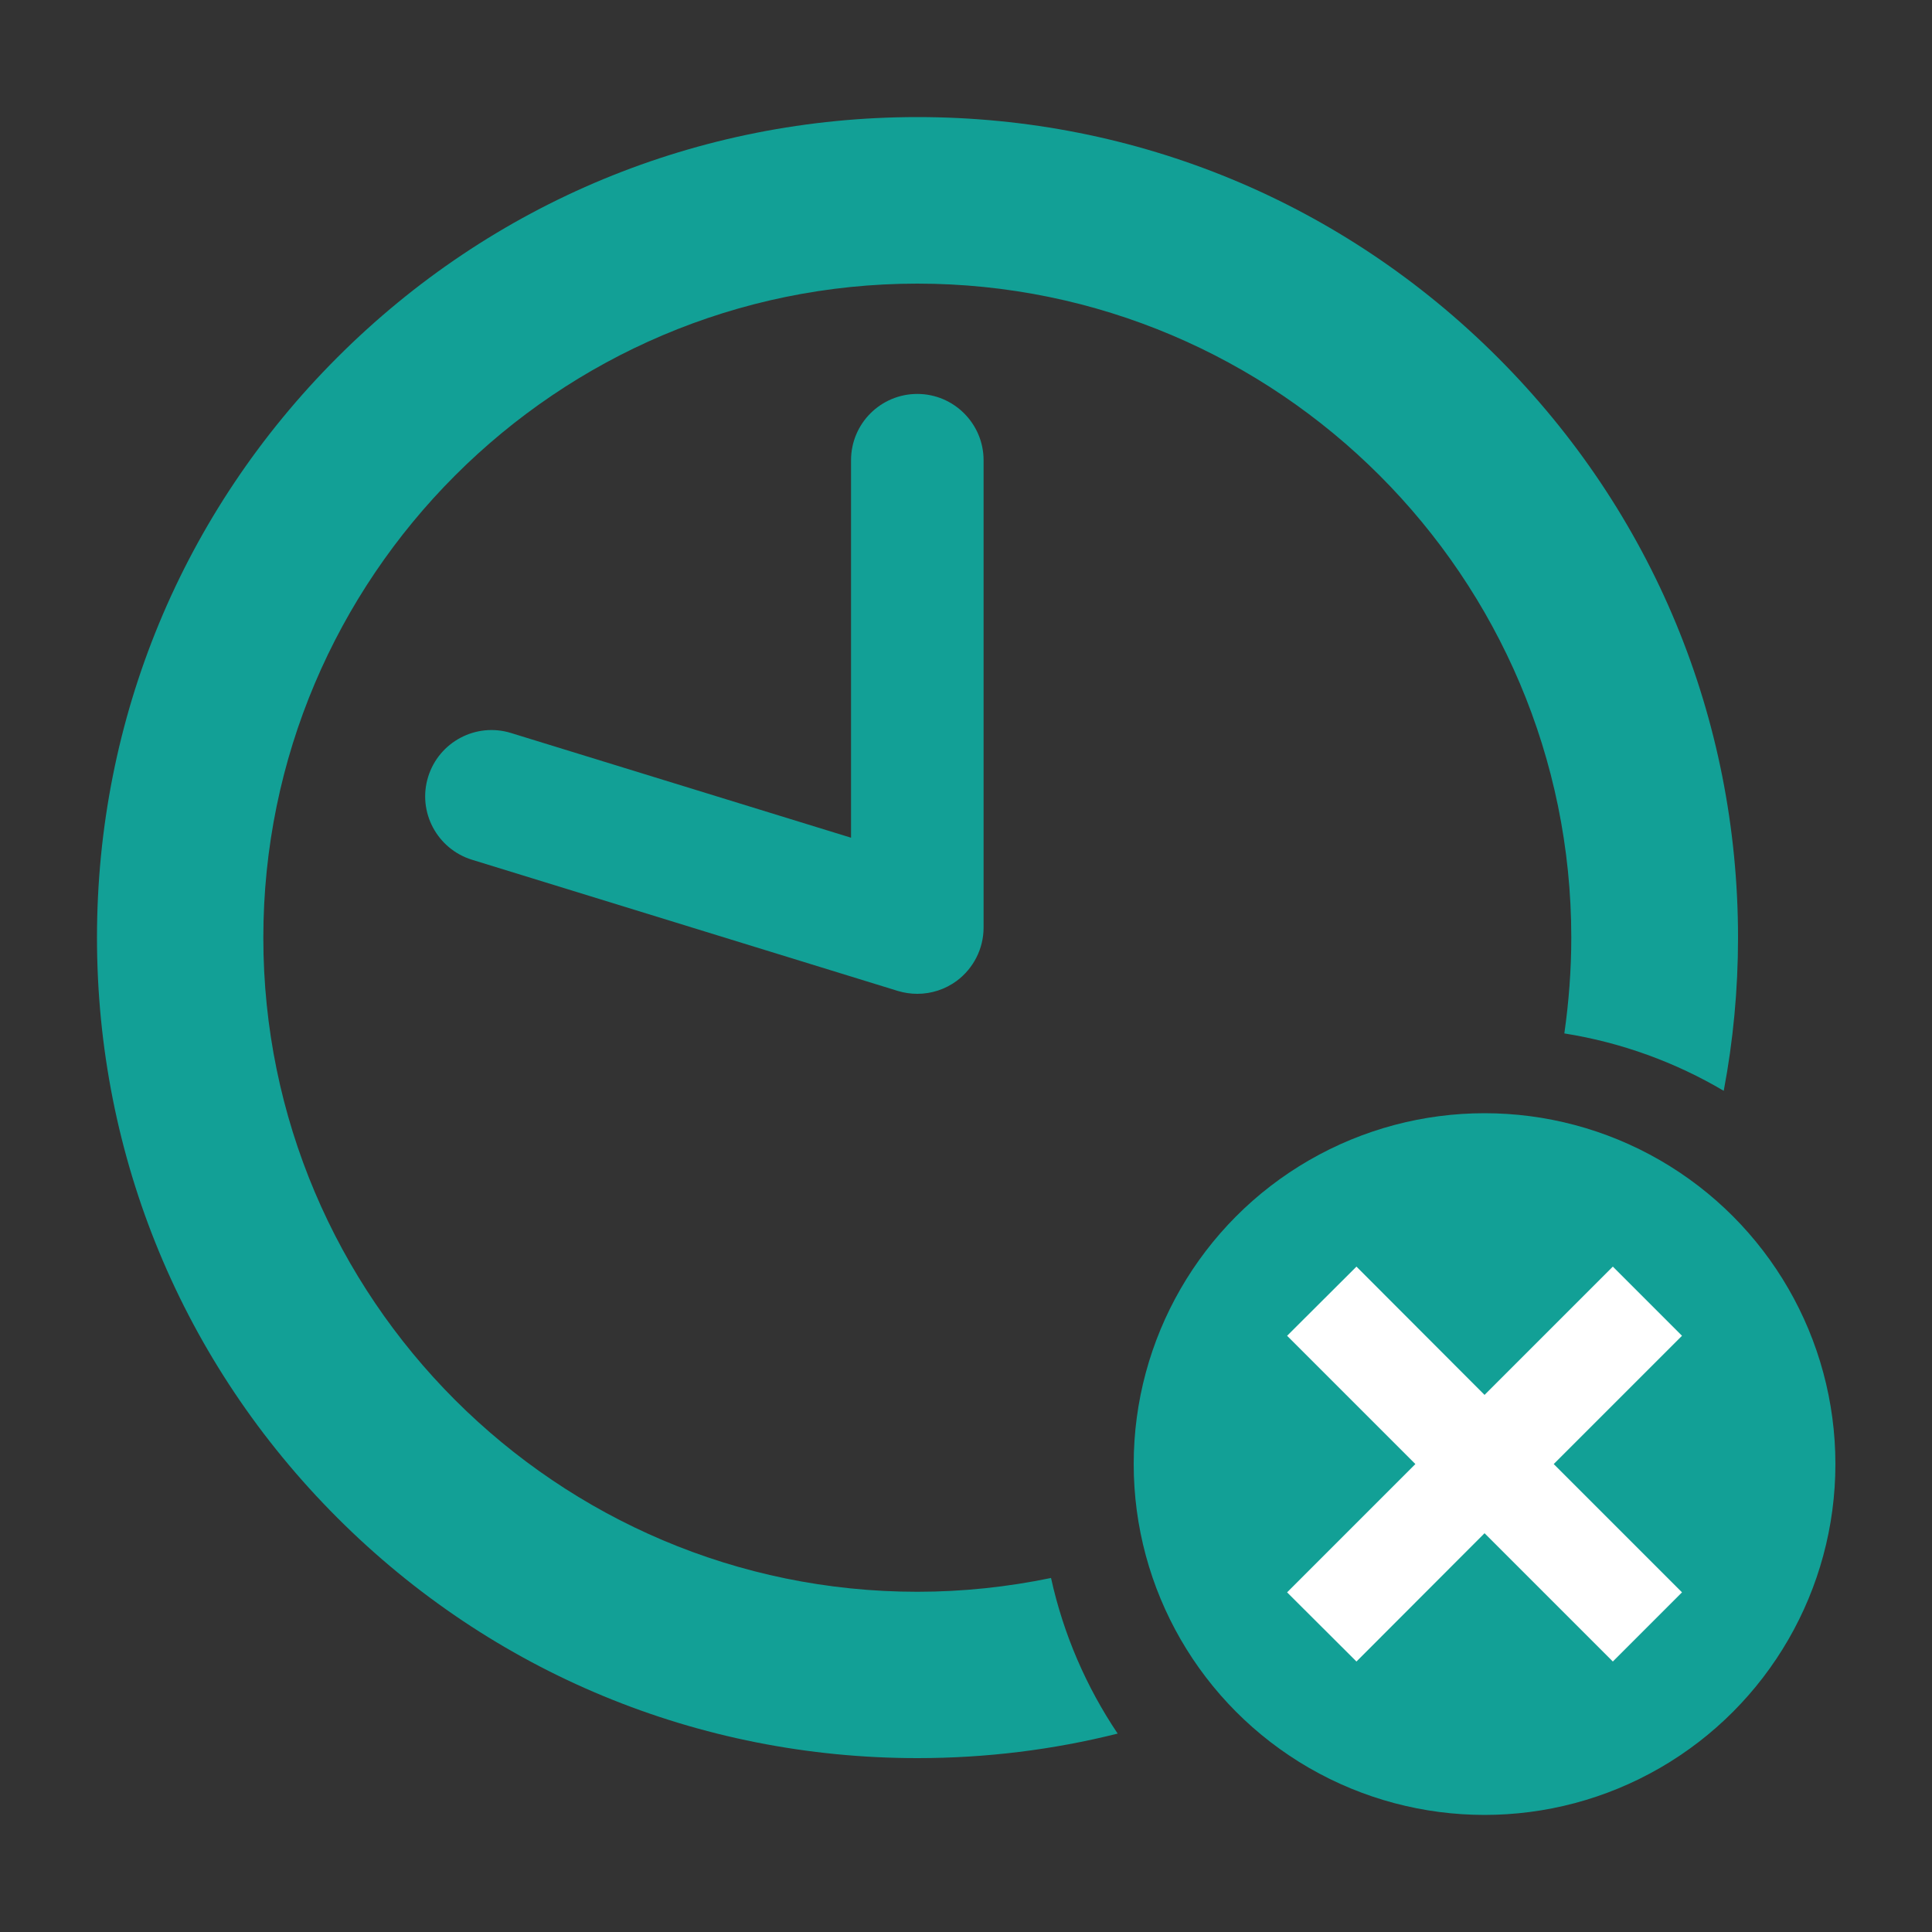
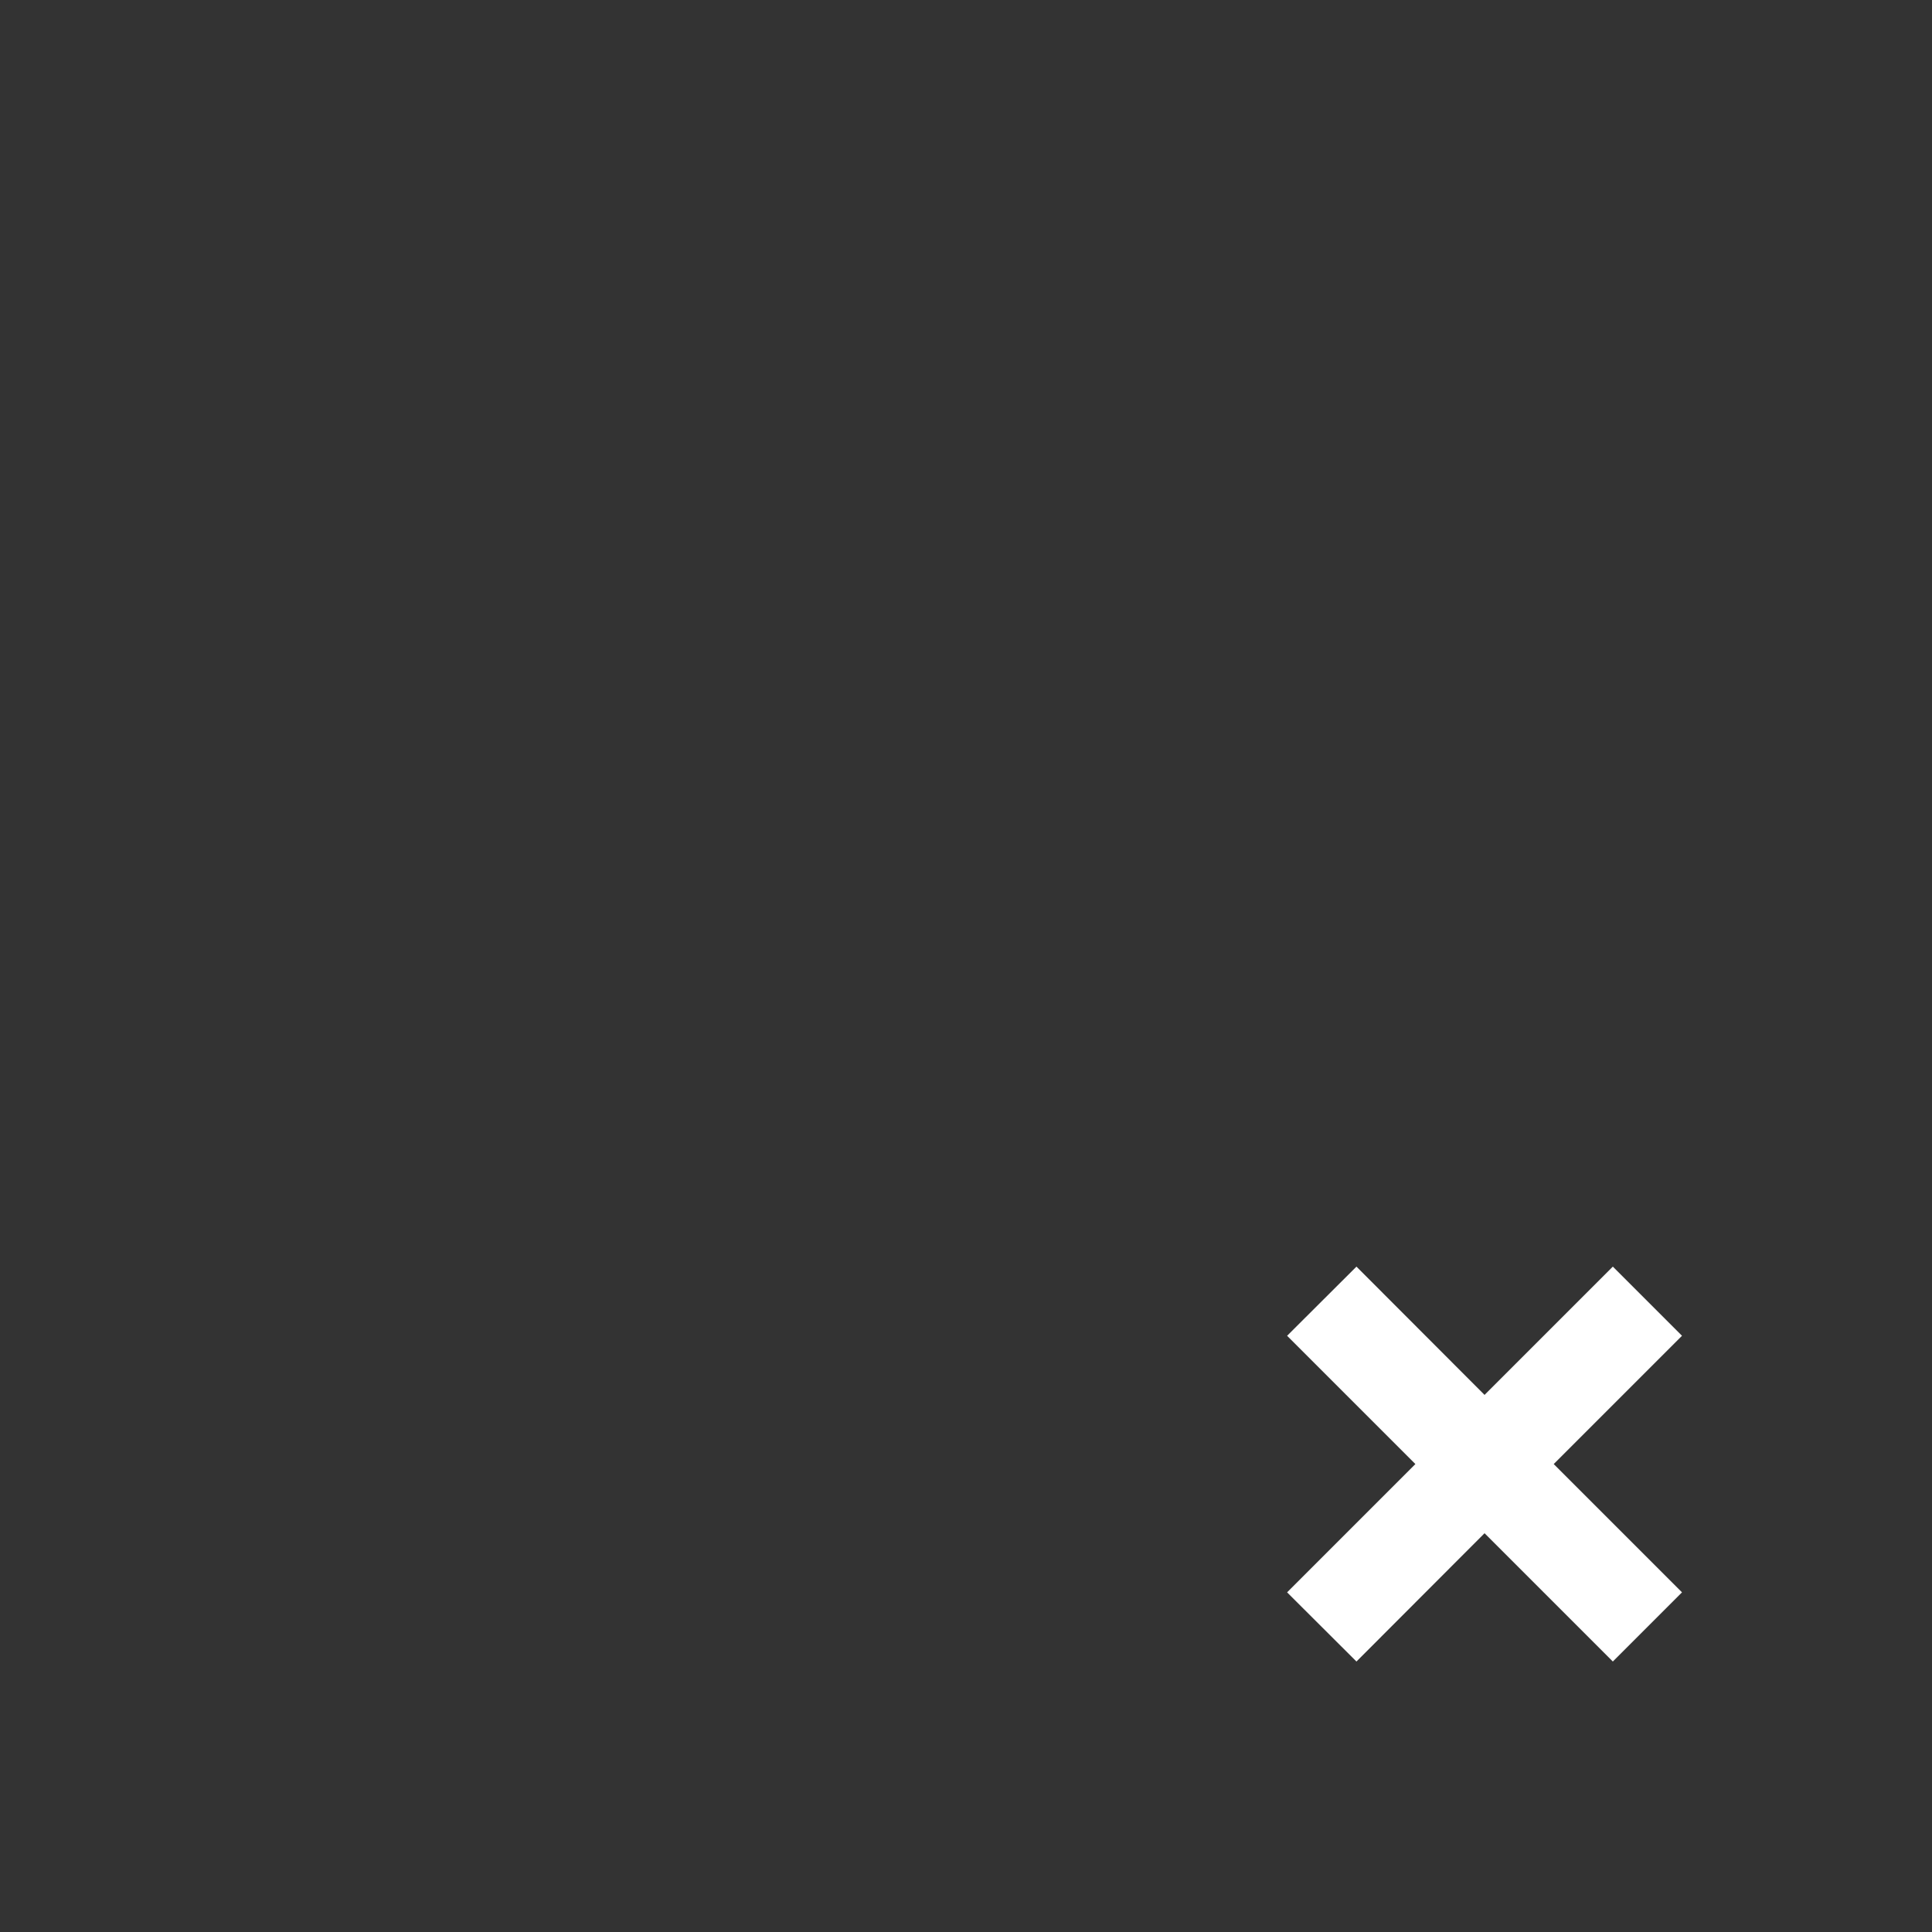
<svg xmlns="http://www.w3.org/2000/svg" id="_レイヤー_1" data-name="レイヤー 1" viewBox="0 0 100 100">
  <rect x="0" y="0" width="100" height="100" fill="#333333" stroke="none" />
  <defs>
    <style>
      .cls-1 {
        fill: #fff;
      }

      .cls-2 {
        fill: #12a096;
      }
    </style>
  </defs>
  <g>
-     <circle class="cls-2" cx="76.84" cy="75.78" r="18.16" />
    <polygon class="cls-1" points="83.48 65.56 76.84 72.2 70.21 65.56 66.62 69.14 73.26 75.78 66.62 82.42 70.21 86 76.84 79.36 83.48 86 87.06 82.42 80.42 75.78 87.06 69.14 83.48 65.56" />
  </g>
-   <path class="cls-2" d="M47.48,51.44c-.34,0-.68-.05-1.01-.15l-22.04-6.79c-1.81-.56-2.83-2.48-2.27-4.29,.56-1.81,2.48-2.83,4.29-2.27l17.6,5.42V23.82c0-1.9,1.54-3.43,3.43-3.43s3.43,1.54,3.43,3.43v24.19c0,1.09-.52,2.11-1.39,2.76-.6,.44-1.31,.67-2.04,.67Z" />
-   <path class="cls-2" d="M54.38,81.68c-2.23,.46-4.54,.71-6.9,.71-18.67,0-33.85-15.19-33.85-33.85S28.81,14.68,47.48,14.68s33.85,15.19,33.85,33.85c0,1.68-.13,3.34-.36,4.96,2.97,.47,5.76,1.5,8.25,2.97,.49-2.59,.74-5.24,.74-7.93,0-11.35-4.42-22.01-12.44-30.03-8.02-8.02-18.69-12.44-30.03-12.44s-22.01,4.42-30.03,12.44c-8.02,8.02-12.44,18.69-12.44,30.03s4.42,22.01,12.44,30.03c8.02,8.02,18.69,12.44,30.03,12.44,3.54,0,7.01-.43,10.36-1.27-1.62-2.41-2.81-5.14-3.45-8.06Z" />
</svg>